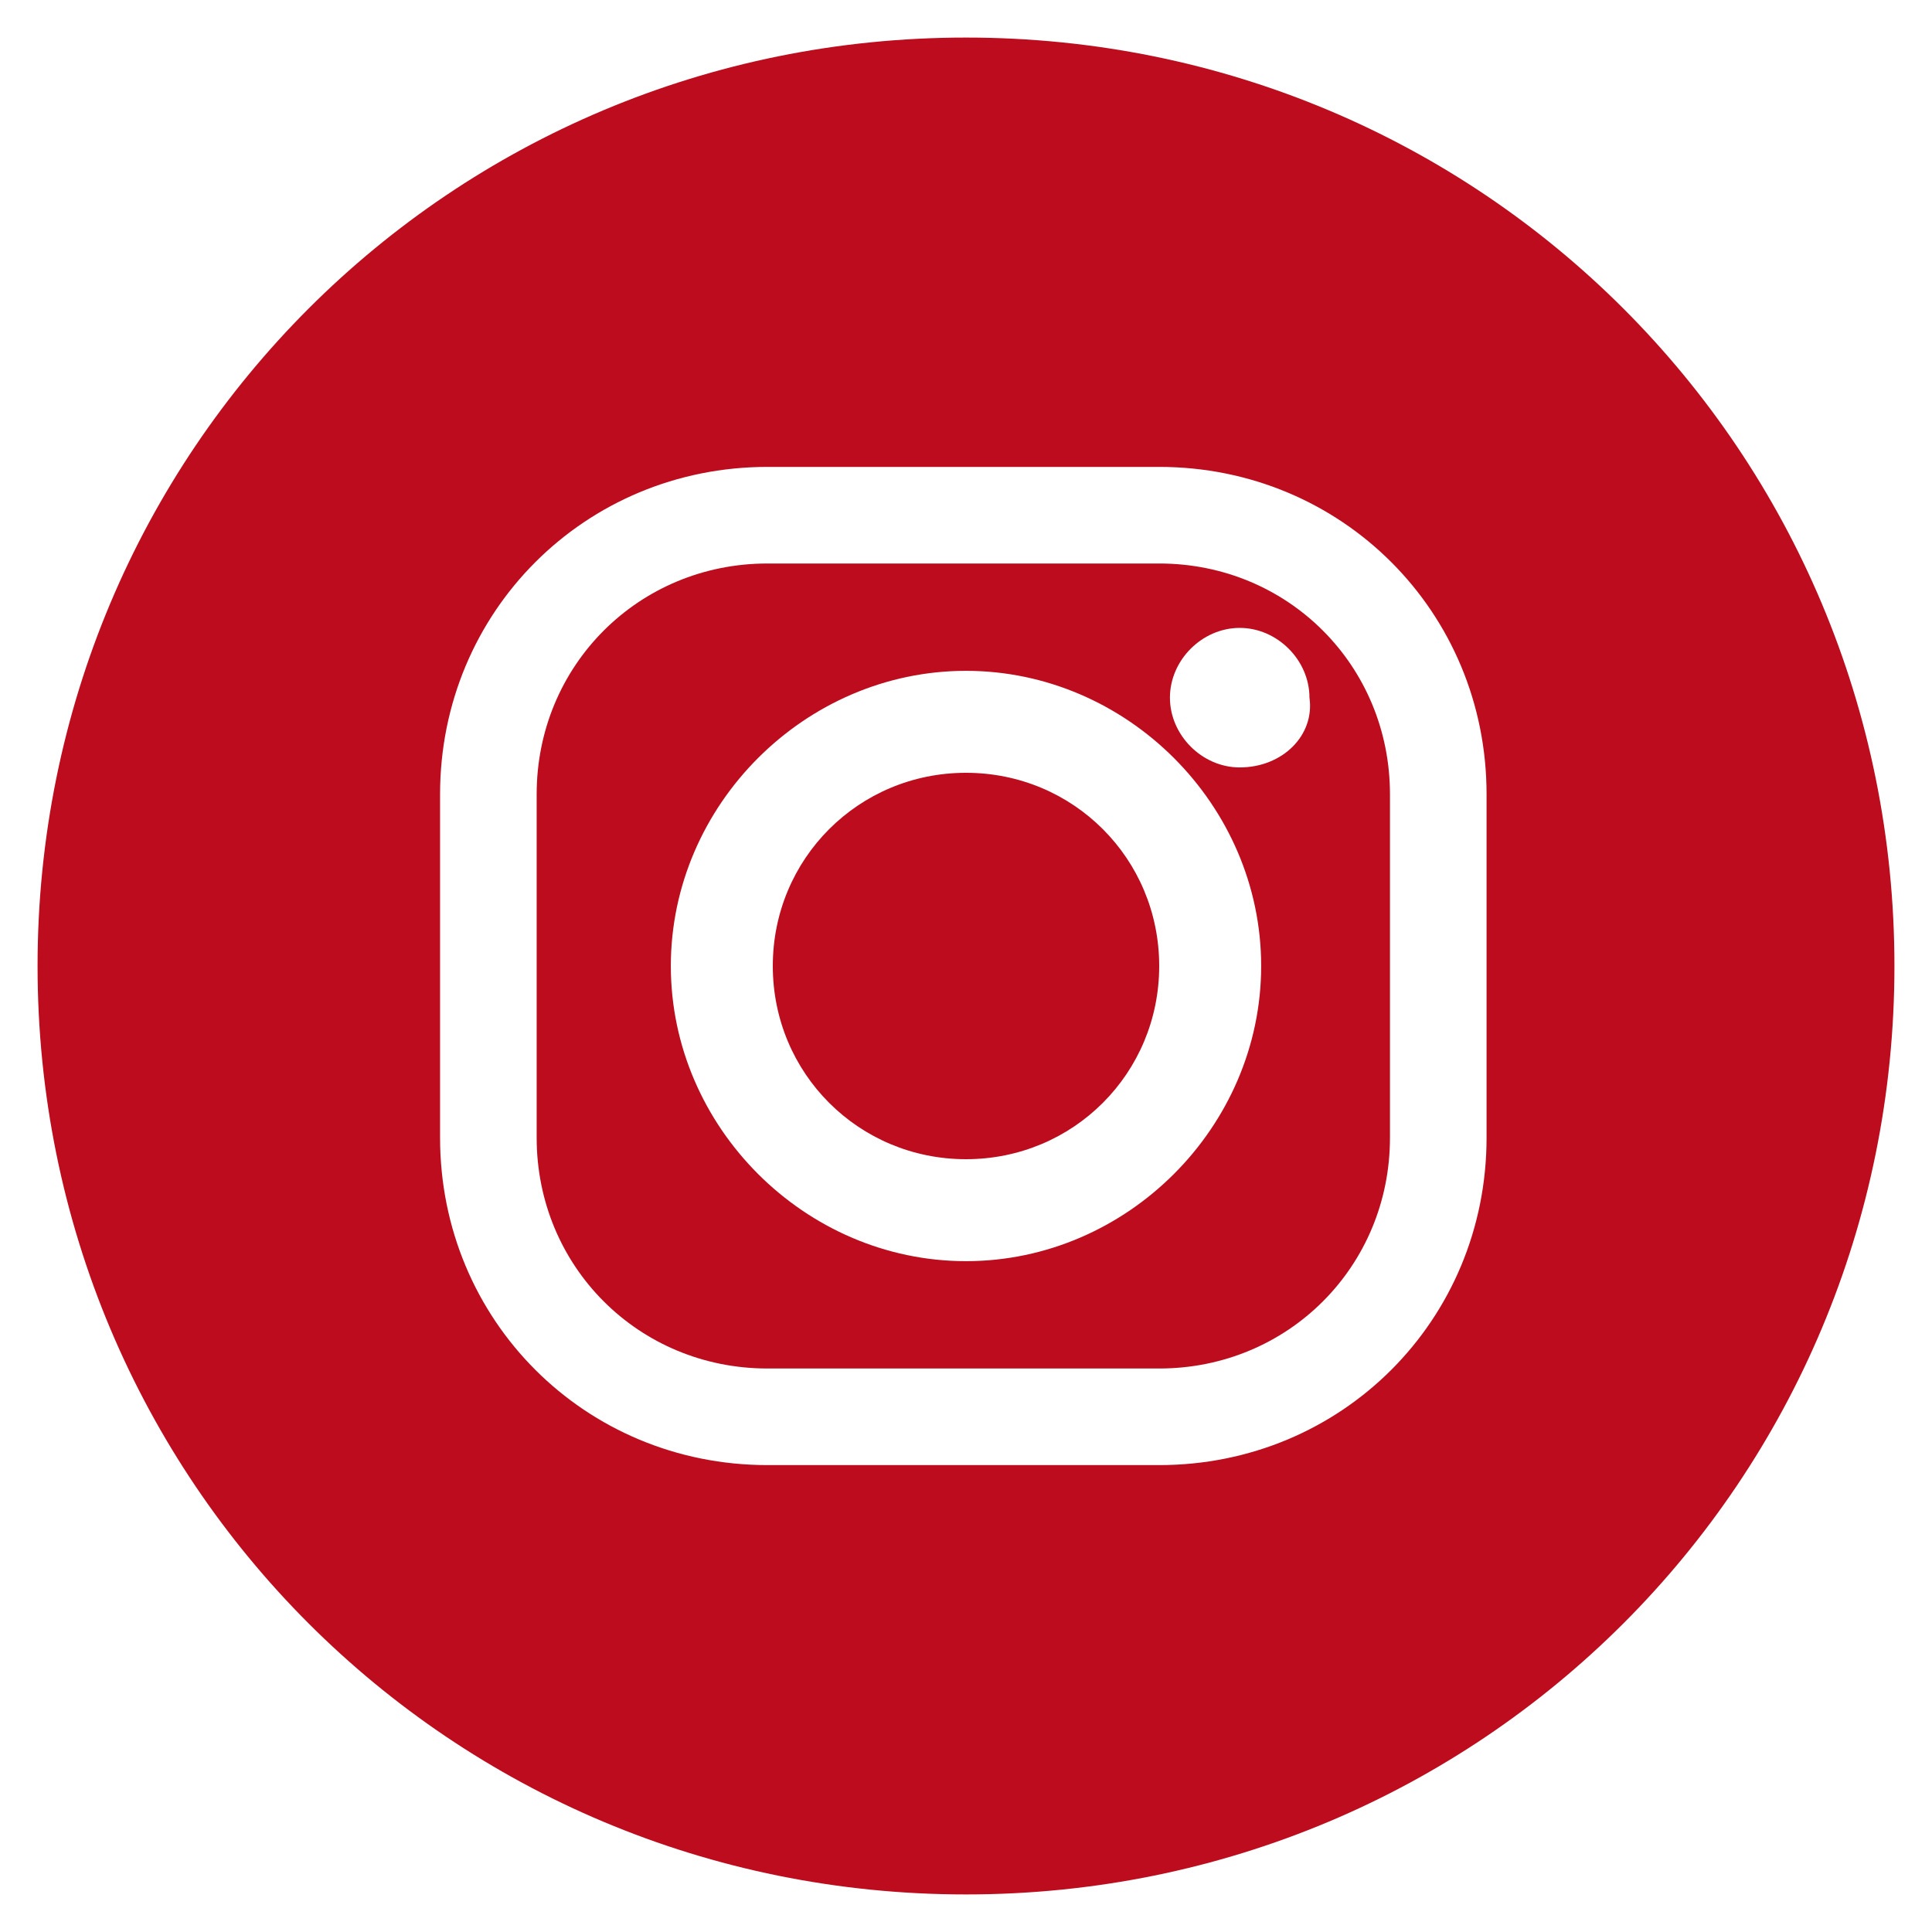
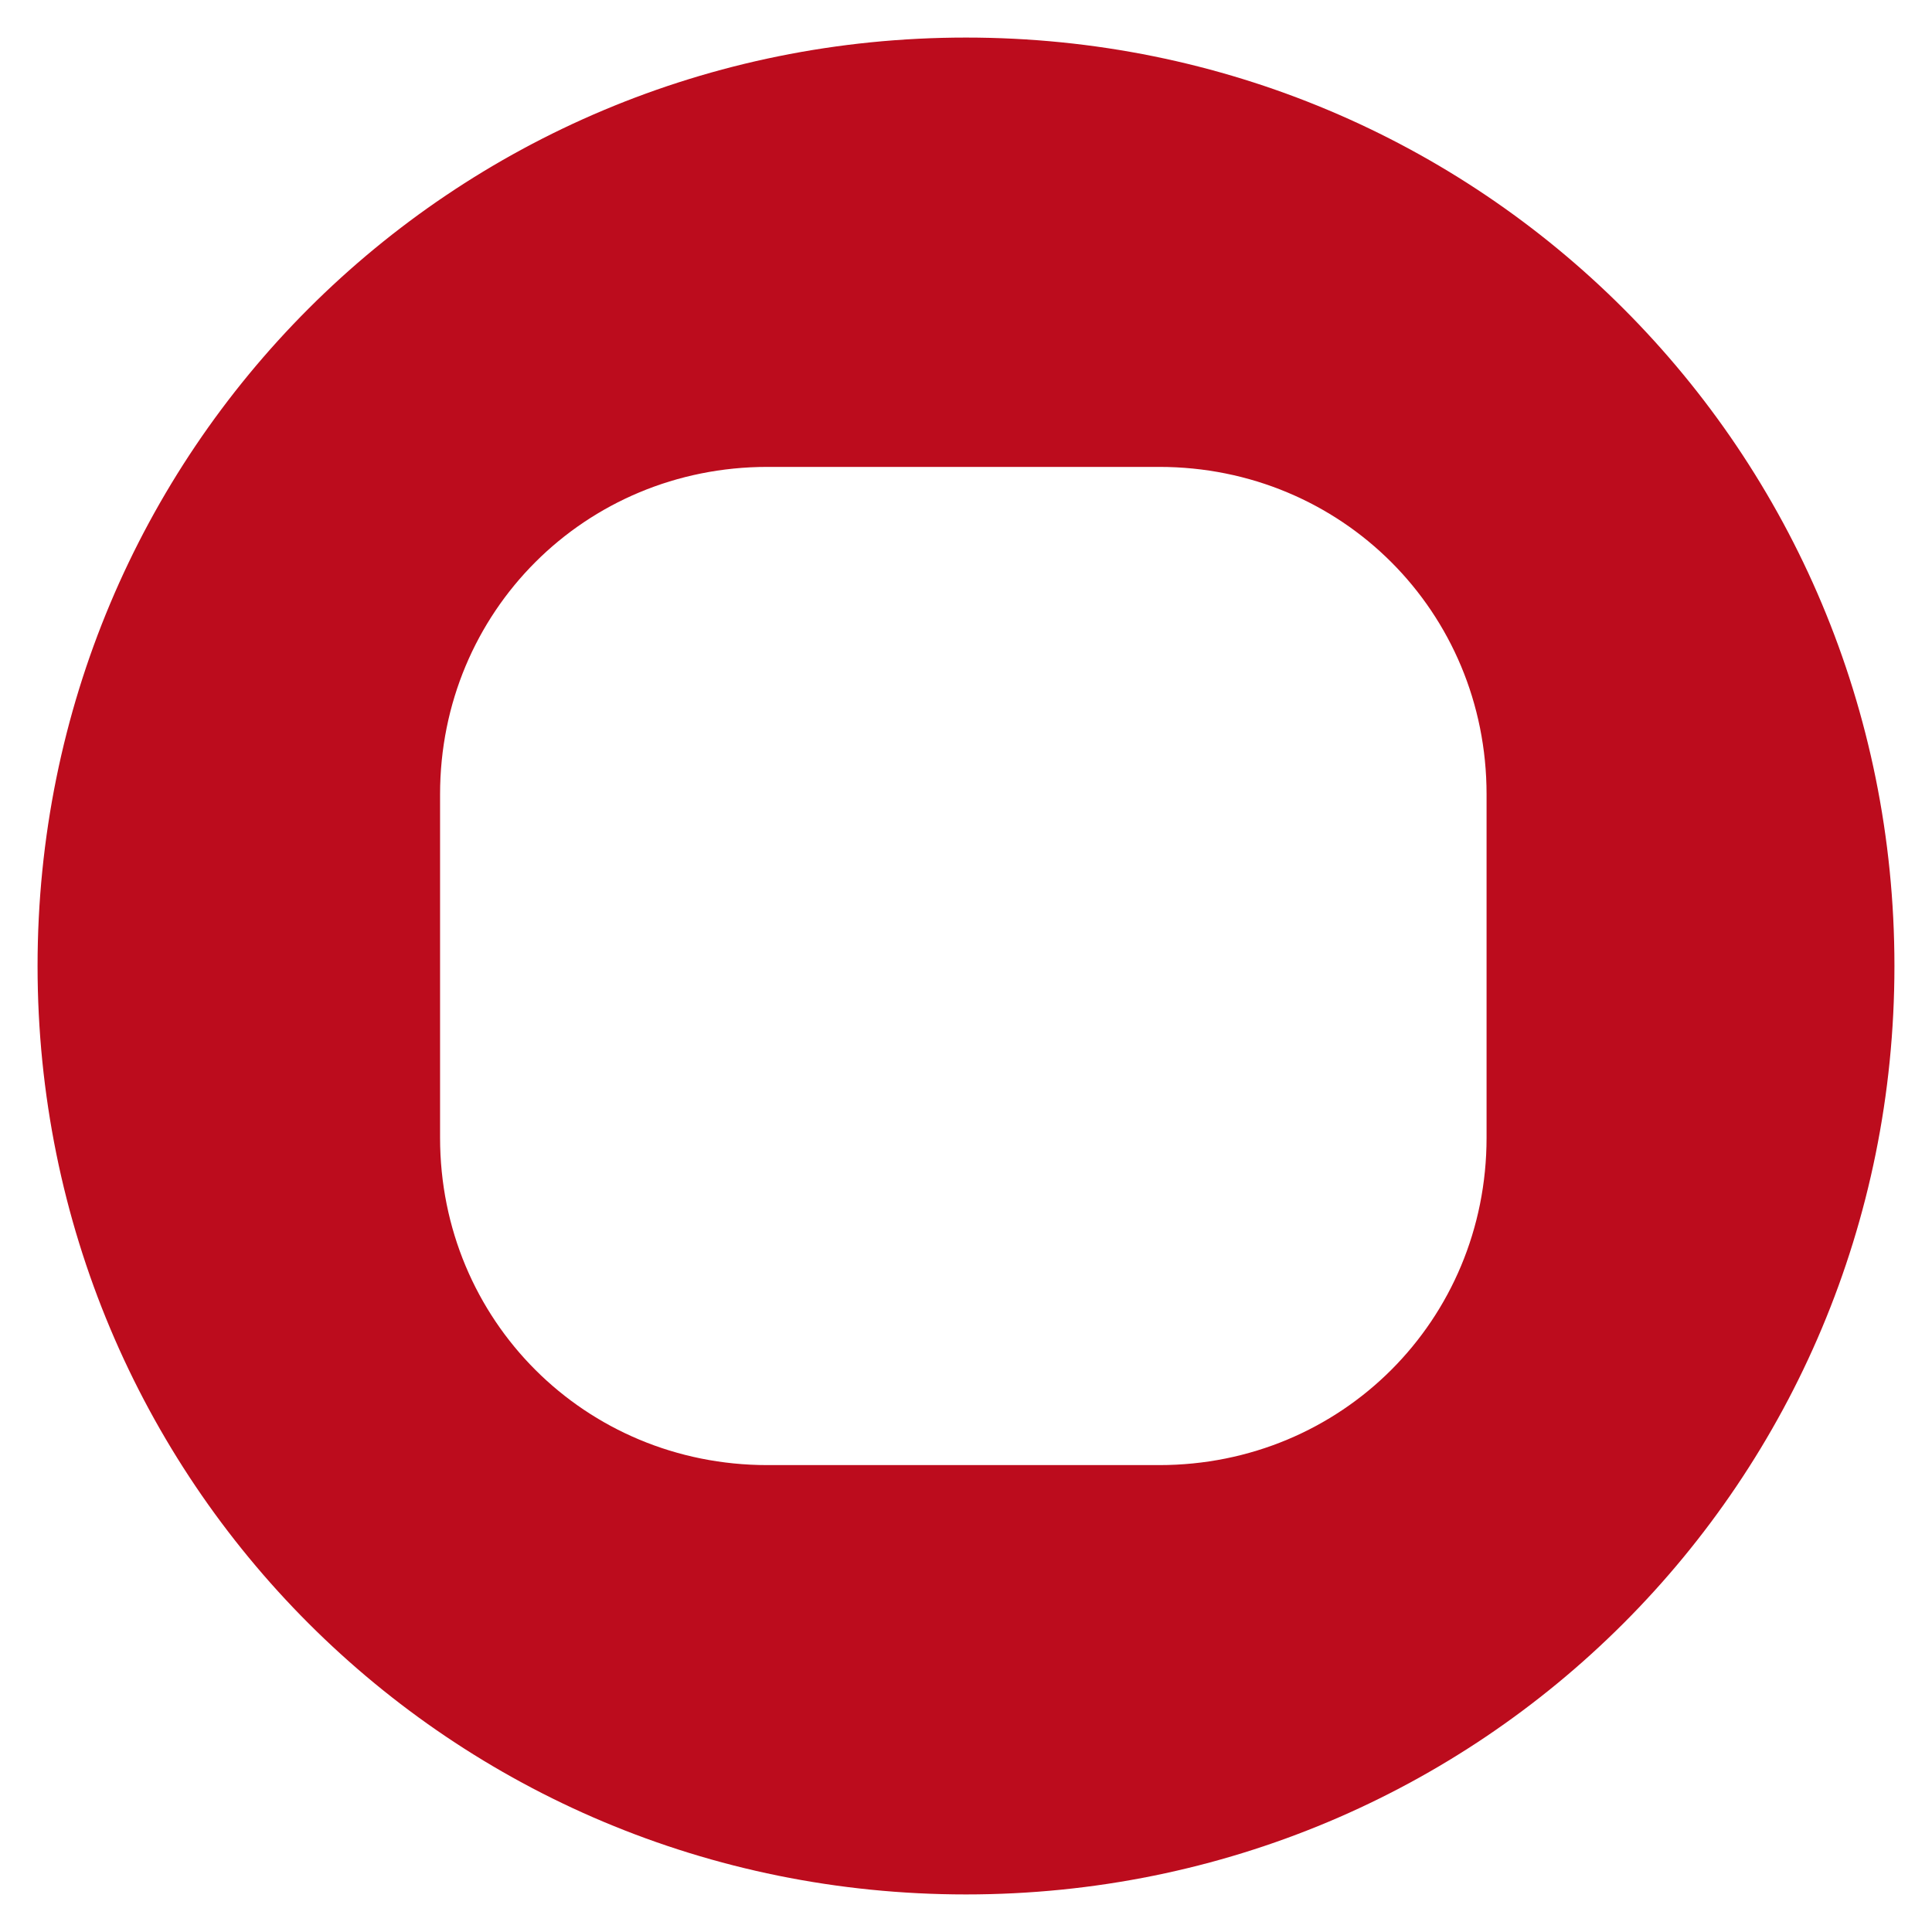
<svg xmlns="http://www.w3.org/2000/svg" version="1.1" id="Livello_1" x="0px" y="0px" viewBox="0 0 36 36" style="enable-background:new 0 0 36 36;" xml:space="preserve">
  <style type="text/css">
	.st0{fill:#BC0C1D;}
</style>
  <g>
-     <path class="st0" d="M23.1,14.3c-0.7,0-1.3-0.6-1.3-1.3c0-0.7,0.6-1.3,1.3-1.3c0.7,0,1.3,0.6,1.3,1.3   C24.5,13.7,23.9,14.3,23.1,14.3 M18,23.5c-3,0-5.5-2.5-5.5-5.5s2.5-5.5,5.5-5.5s5.5,2.5,5.5,5.5S21,23.5,18,23.5 M21.6,10.5h-7.3   c-2.4,0-4.3,1.9-4.3,4.3v6.4c0,2.4,1.9,4.3,4.3,4.3h7.3c2.4,0,4.3-1.9,4.3-4.3v-6.4C25.9,12.4,24,10.5,21.6,10.5" />
-     <path class="st0" d="M18,14.4c-2,0-3.6,1.6-3.6,3.6s1.6,3.6,3.6,3.6s3.6-1.6,3.6-3.6S20,14.4,18,14.4" />
    <path class="st0" d="M27.7,21.2c0,3.4-2.7,6.1-6.1,6.1h-7.3c-3.4,0-6.1-2.7-6.1-6.1v-6.4c0-3.4,2.7-6.1,6.1-6.1h7.3   c3.4,0,6.1,2.7,6.1,6.1V21.2z M18,0.7C8.4,0.7,0.7,8.4,0.7,18c0,9.6,7.7,17.3,17.3,17.3c9.6,0,17.3-7.7,17.3-17.3   C35.3,8.4,27.6,0.7,18,0.7" />
  </g>
</svg>